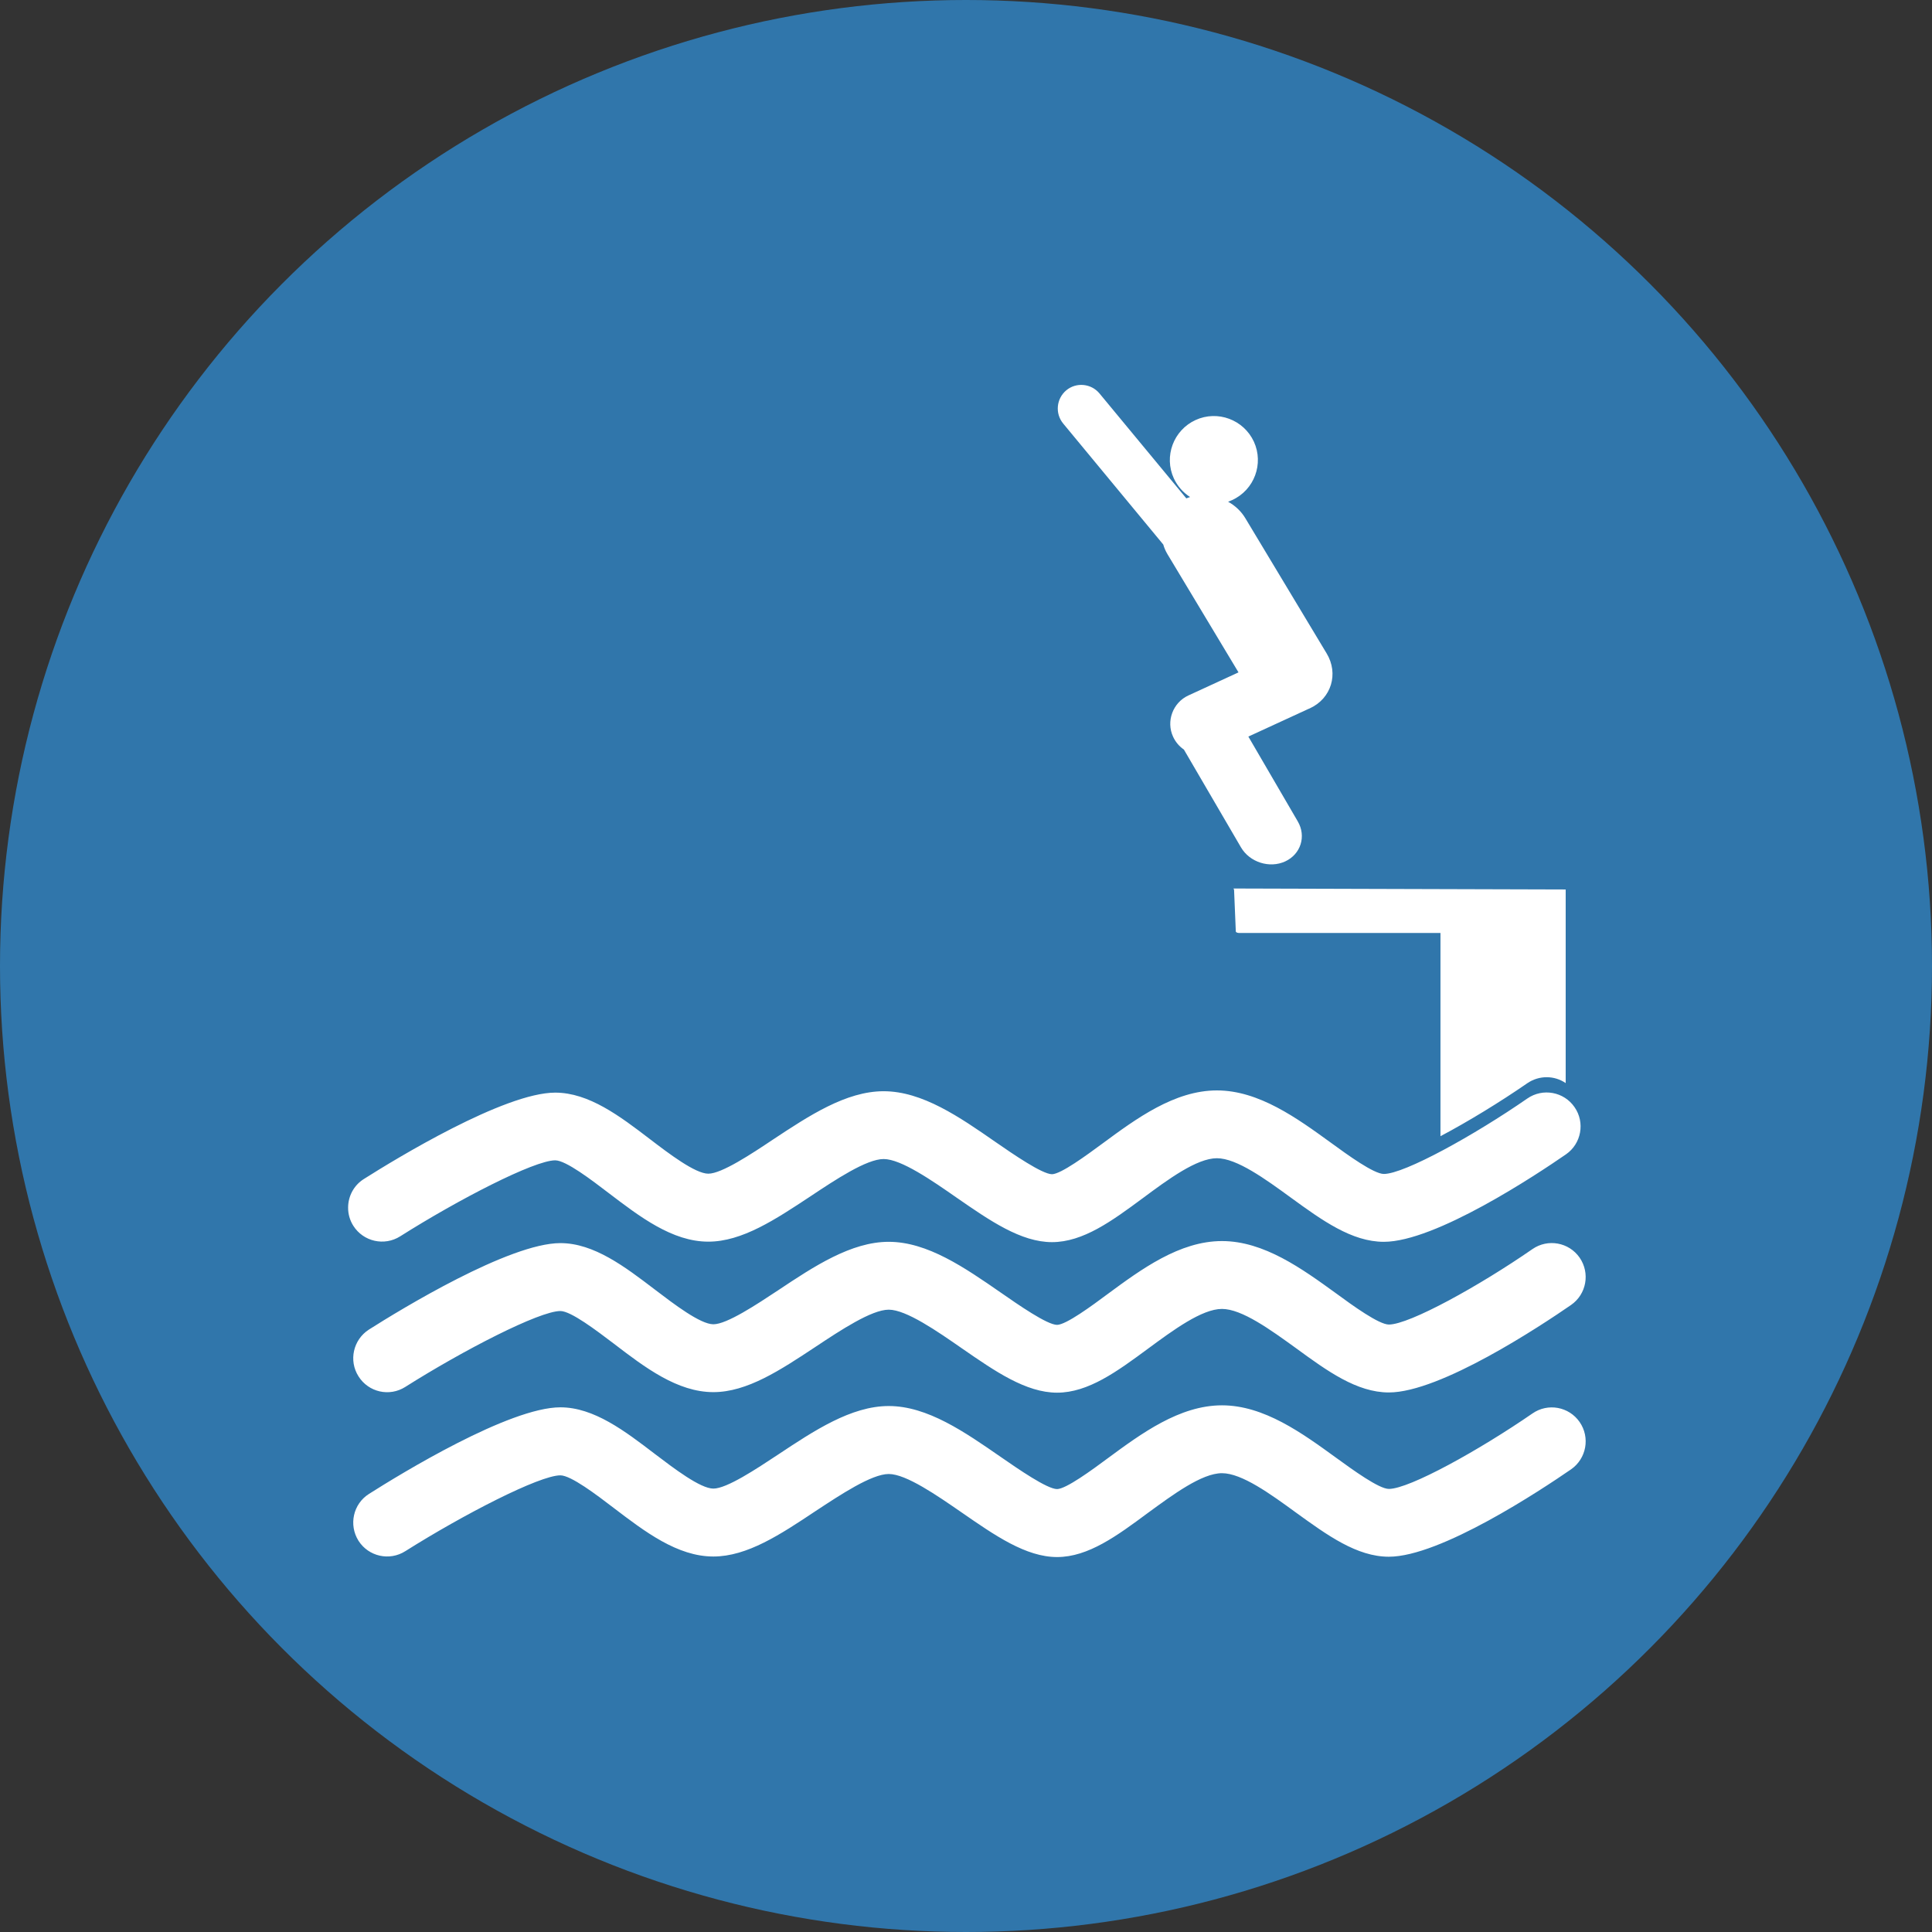
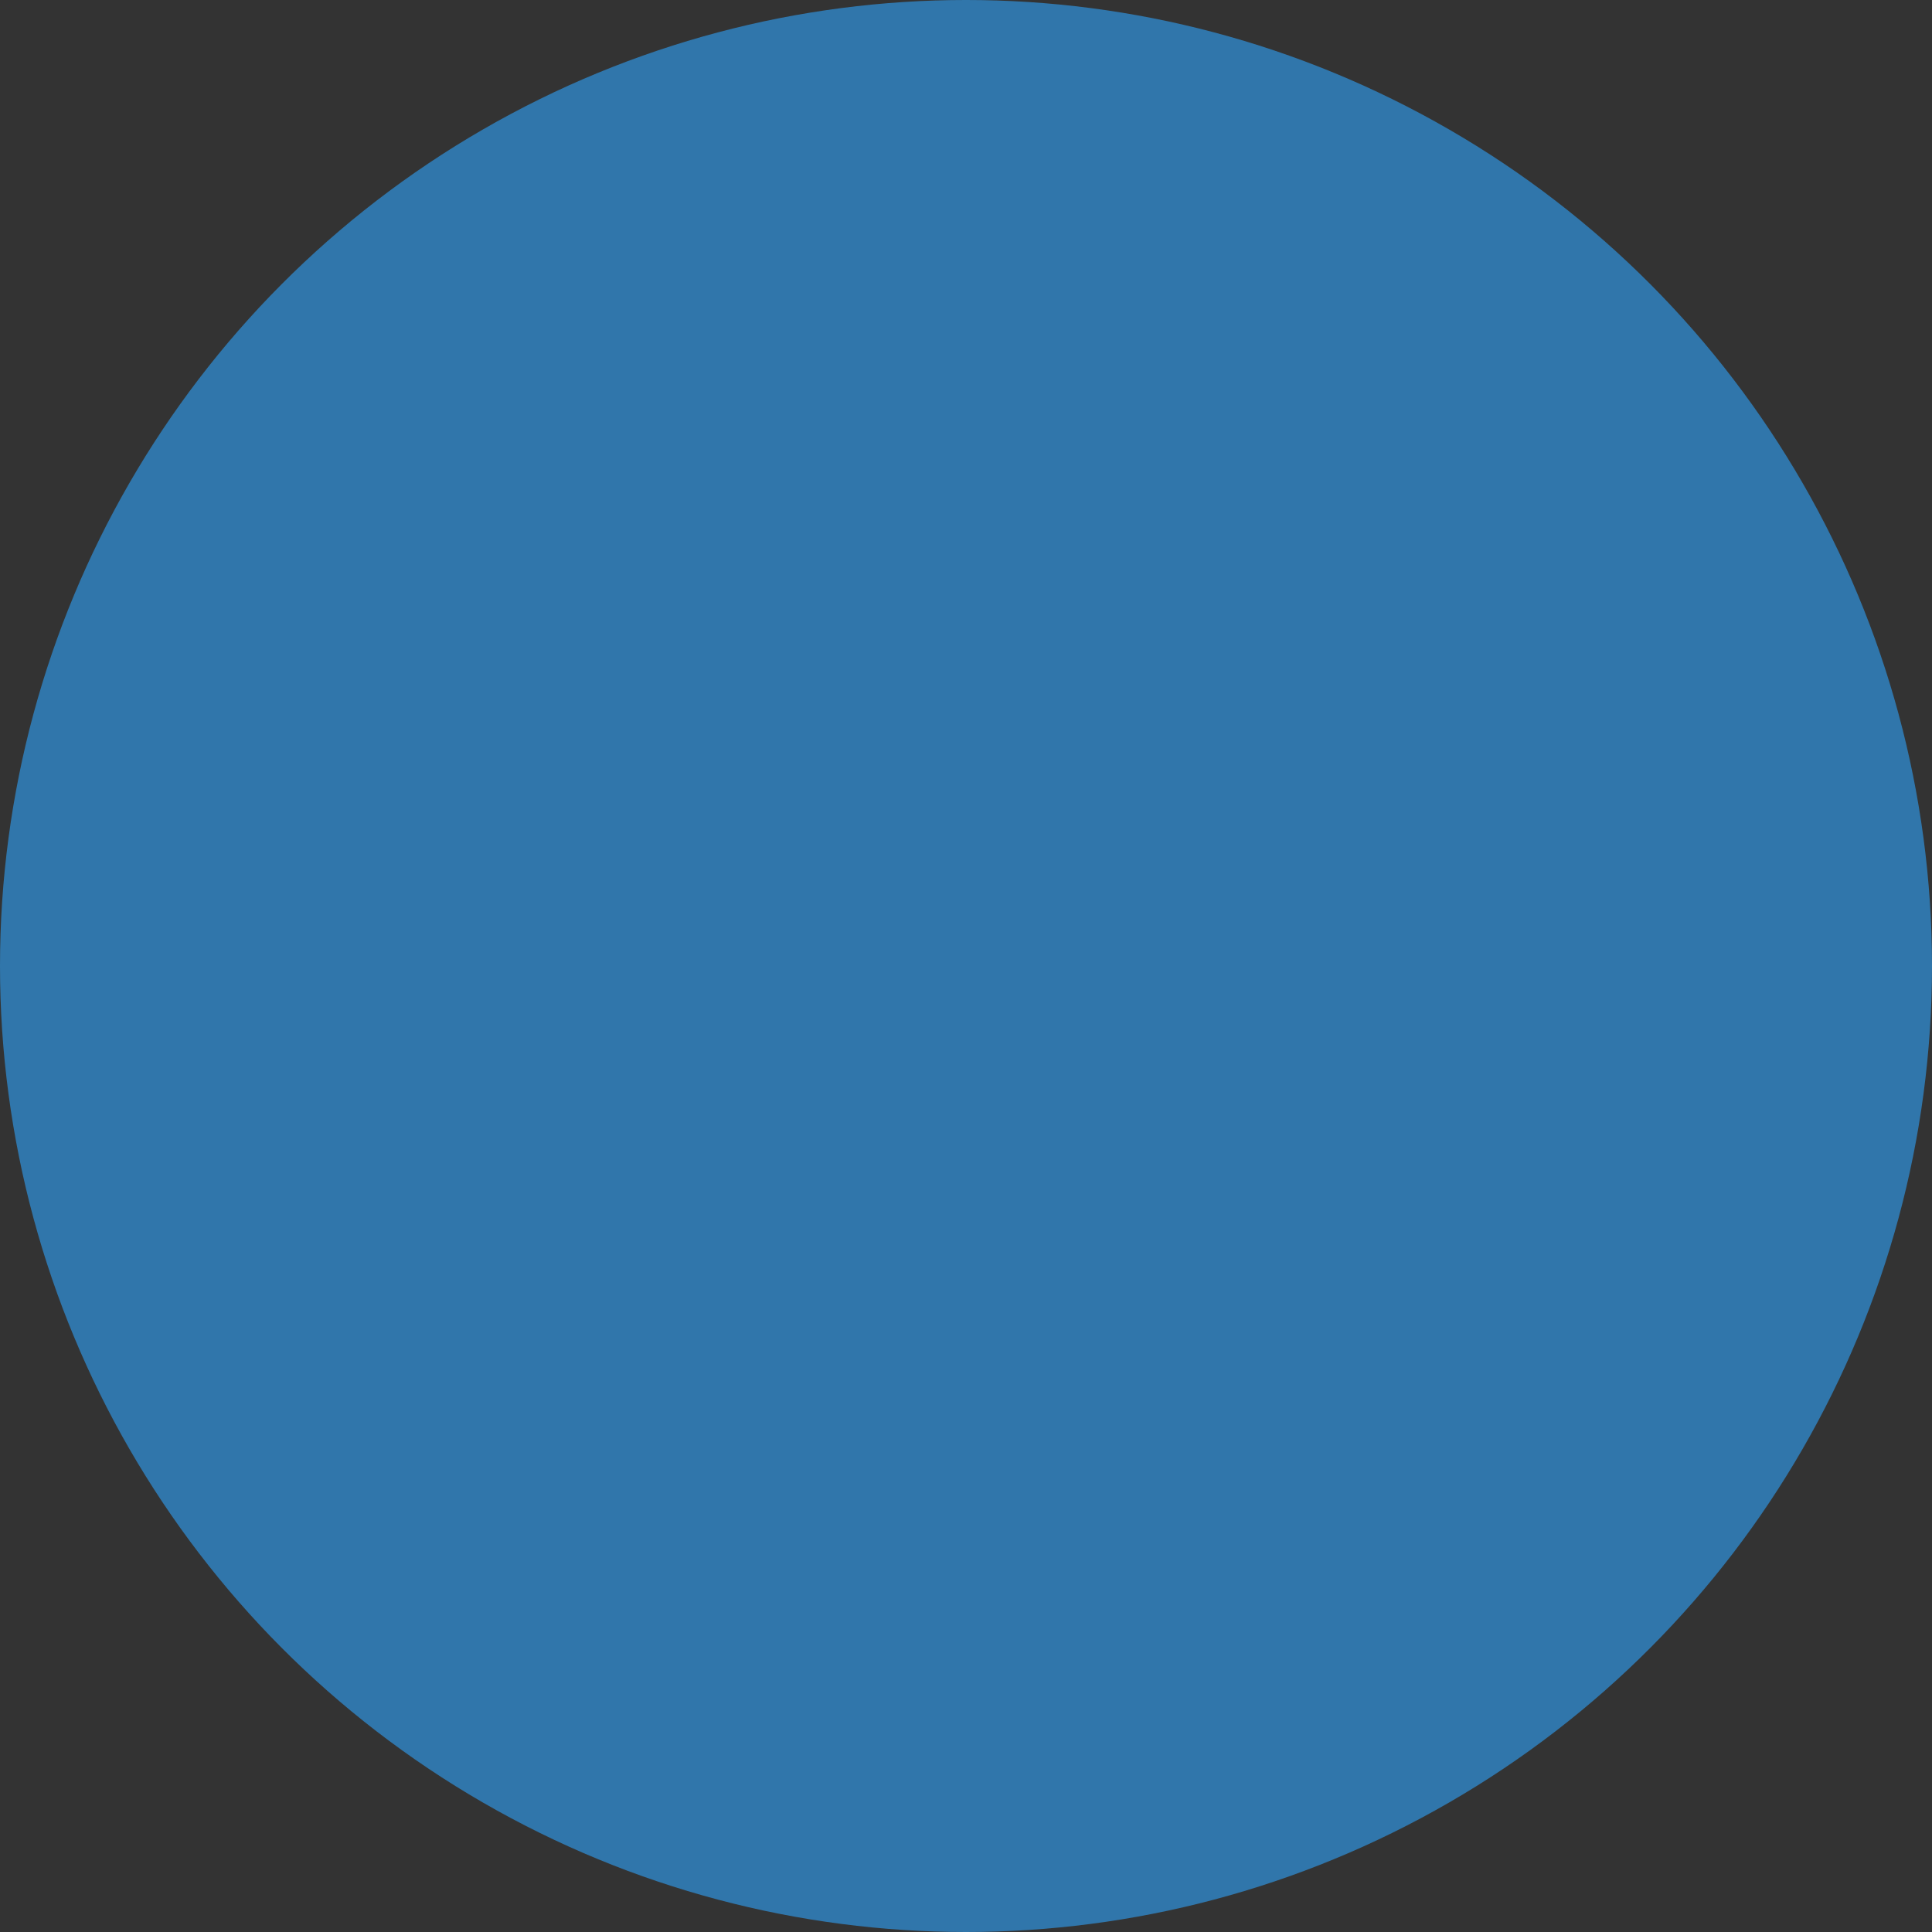
<svg xmlns="http://www.w3.org/2000/svg" width="100%" height="100%" viewBox="0 0 65 65" xml:space="preserve" style="fill-rule:evenodd;clip-rule:evenodd;stroke-linejoin:round;stroke-miterlimit:2;">
  <rect x="0" y="0" width="65" height="65" fill="#333333" stroke="none" />
  <g transform="matrix(1,0,0,1,-257.013,-199)">
    <g id="tuffi" transform="matrix(1,0,0,1,185.18,174)">
      <g transform="matrix(1,0,0,1,1.833,0)">
        <circle cx="102.5" cy="57.5" r="32.5" style="fill:rgb(48,118,171);" />
      </g>
      <g transform="matrix(1.812,0,0,1.812,-18.4,-620.407)">
-         <path d="M79.127,379.536C79.325,379.824 79.254,380.216 78.967,380.415C78.416,380.795 76.543,382.039 75.585,382.039C74.99,382.039 74.442,381.642 73.861,381.217C73.389,380.876 72.856,380.488 72.486,380.488C72.113,380.488 71.58,380.882 71.109,381.229C70.541,381.648 70.004,382.043 69.425,382.043C68.846,382.043 68.27,381.644 67.66,381.222C67.198,380.901 66.623,380.502 66.299,380.502C65.981,380.502 65.405,380.883 64.941,381.191C64.288,381.623 63.671,382.033 63.043,382.033C62.375,382.033 61.773,381.576 61.191,381.13C60.876,380.892 60.399,380.527 60.202,380.527C59.812,380.527 58.398,381.256 57.323,381.936C57.029,382.123 56.64,382.036 56.454,381.74C56.268,381.448 56.355,381.059 56.648,380.871C57.243,380.493 59.255,379.266 60.202,379.266C60.825,379.266 61.401,379.705 61.957,380.129C62.313,380.4 62.801,380.773 63.043,380.773C63.292,380.773 63.841,380.409 64.245,380.142C64.911,379.698 65.601,379.242 66.299,379.242C67.017,379.242 67.709,379.721 68.378,380.184C68.702,380.409 69.24,380.784 69.425,380.784C69.592,380.782 70.073,380.428 70.36,380.214C70.988,379.751 71.699,379.228 72.486,379.228C73.266,379.228 73.975,379.743 74.602,380.197C74.919,380.43 75.401,380.778 75.585,380.778C75.968,380.778 77.272,380.055 78.251,379.377C78.537,379.179 78.929,379.251 79.127,379.536ZM79.127,382.588C78.929,382.302 78.537,382.23 78.251,382.429C77.272,383.104 75.968,383.83 75.585,383.83C75.401,383.83 74.919,383.479 74.602,383.249C73.975,382.794 73.266,382.278 72.486,382.278C71.699,382.278 70.988,382.802 70.36,383.265C70.073,383.478 69.592,383.831 69.425,383.833C69.24,383.833 68.702,383.46 68.378,383.236C67.709,382.773 67.017,382.291 66.299,382.291C65.601,382.291 64.911,382.75 64.245,383.192C63.841,383.459 63.292,383.824 63.043,383.824C62.801,383.824 62.313,383.451 61.957,383.181C61.401,382.756 60.825,382.315 60.202,382.315C59.255,382.315 57.243,383.545 56.648,383.923C56.355,384.108 56.268,384.497 56.454,384.793C56.64,385.085 57.029,385.173 57.323,384.986C58.398,384.308 59.812,383.578 60.202,383.578C60.399,383.578 60.876,383.941 61.191,384.182C61.773,384.625 62.375,385.085 63.043,385.085C63.671,385.085 64.288,384.676 64.941,384.241C65.405,383.936 65.981,383.553 66.299,383.553C66.623,383.553 67.198,383.953 67.66,384.272C68.27,384.694 68.846,385.095 69.425,385.095C70.004,385.095 70.541,384.698 71.109,384.277C71.58,383.933 72.113,383.538 72.486,383.538C72.856,383.538 73.389,383.926 73.861,384.27C74.442,384.69 74.99,385.089 75.585,385.089C76.543,385.089 78.416,383.847 78.967,383.467C79.254,383.268 79.325,382.874 79.127,382.588ZM72.705,372.682L78.868,372.7L78.868,376.295C78.659,376.151 78.376,376.147 78.156,376.297C77.648,376.648 77.052,377.012 76.543,377.281L76.543,373.508L72.808,373.508C72.793,373.508 72.744,373.503 72.743,373.479L72.711,372.712C72.71,372.685 72.689,372.682 72.705,372.682ZM71.396,366.295C71.413,366.355 71.439,366.416 71.475,366.476L72.793,368.669L71.864,369.097C71.574,369.229 71.445,369.577 71.579,369.865C71.625,369.964 71.695,370.045 71.779,370.102L72.839,371.918C73.001,372.195 73.37,372.313 73.66,372.179C73.95,372.045 74.055,371.711 73.893,371.435L72.976,369.861L74.058,369.363C74.067,369.359 74.076,369.356 74.085,369.35C74.097,369.347 74.108,369.341 74.119,369.336C74.517,369.153 74.657,368.693 74.429,368.316L72.922,365.81C72.843,365.677 72.731,365.573 72.6,365.501C72.627,365.491 72.652,365.48 72.677,365.469C73.087,365.28 73.266,364.796 73.079,364.386C72.889,363.976 72.404,363.796 71.995,363.984C71.585,364.173 71.404,364.659 71.593,365.069C71.662,365.215 71.768,365.333 71.894,365.413C71.871,365.422 71.847,365.431 71.824,365.438L70.211,363.489C70.058,363.305 69.781,363.277 69.595,363.432C69.41,363.588 69.384,363.862 69.538,364.049L71.396,366.295ZM57.228,379.14C58.304,378.459 59.716,377.729 60.106,377.729C60.305,377.729 60.781,378.094 61.097,378.335C61.678,378.777 62.28,379.239 62.949,379.239C63.576,379.239 64.194,378.828 64.846,378.397C65.31,378.088 65.887,377.705 66.204,377.705C66.528,377.705 67.103,378.104 67.565,378.426C68.175,378.848 68.752,379.248 69.33,379.248C69.909,379.248 70.446,378.853 71.014,378.433C71.485,378.083 72.018,377.69 72.392,377.69C72.761,377.69 73.294,378.078 73.766,378.422C74.347,378.845 74.897,379.242 75.492,379.242C76.448,379.242 78.322,377.999 78.873,377.618C79.159,377.421 79.231,377.026 79.032,376.741C78.835,376.455 78.442,376.383 78.156,376.581C77.177,377.259 75.873,377.982 75.492,377.982C75.306,377.982 74.825,377.633 74.507,377.401C73.881,376.947 73.171,376.431 72.392,376.431C71.604,376.431 70.893,376.956 70.266,377.418C69.978,377.63 69.497,377.985 69.33,377.987C69.146,377.985 68.606,377.613 68.282,377.389C67.614,376.925 66.922,376.446 66.204,376.446C65.506,376.446 64.817,376.902 64.15,377.343C63.749,377.611 63.197,377.977 62.949,377.977C62.706,377.977 62.217,377.604 61.862,377.333C61.306,376.908 60.731,376.472 60.106,376.472C59.162,376.472 57.148,377.699 56.553,378.076C56.365,378.194 56.262,378.397 56.261,378.604L56.261,378.607C56.26,378.723 56.292,378.841 56.358,378.945C56.545,379.239 56.934,379.326 57.228,379.14Z" style="fill:white;" />
-       </g>
+         </g>
    </g>
  </g>
</svg>